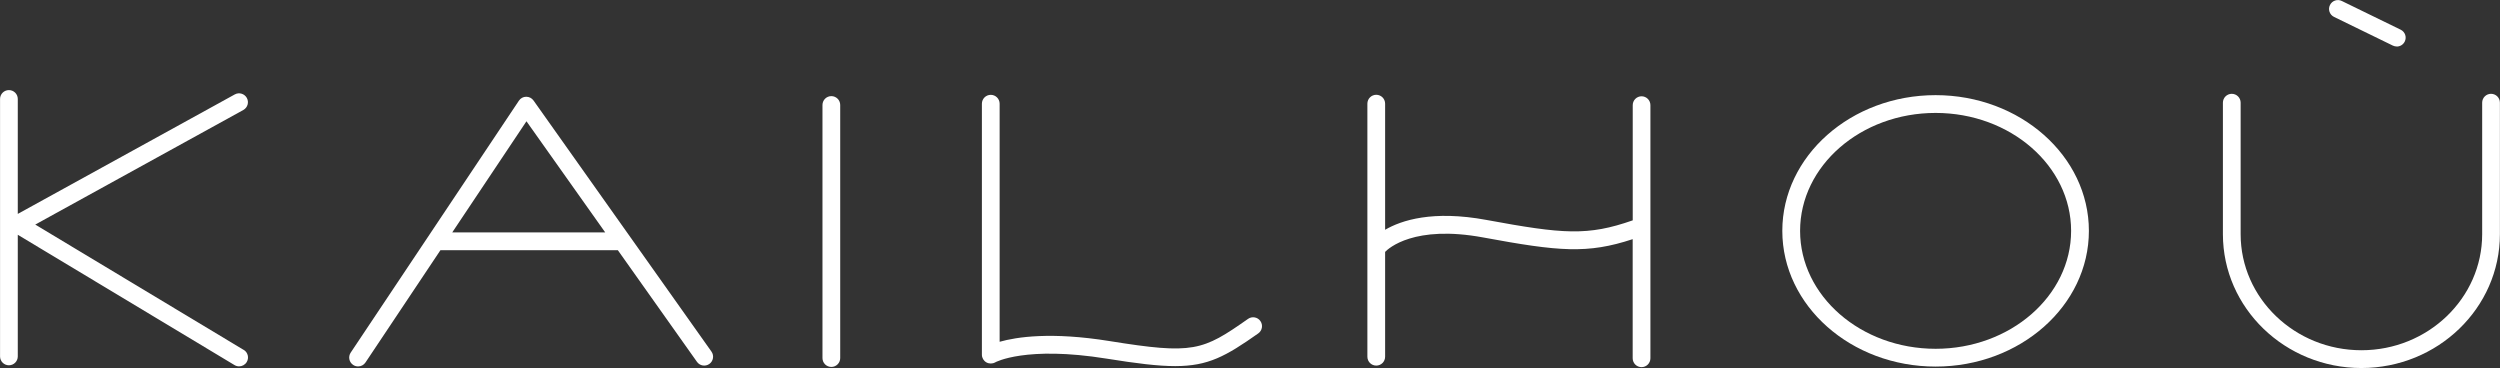
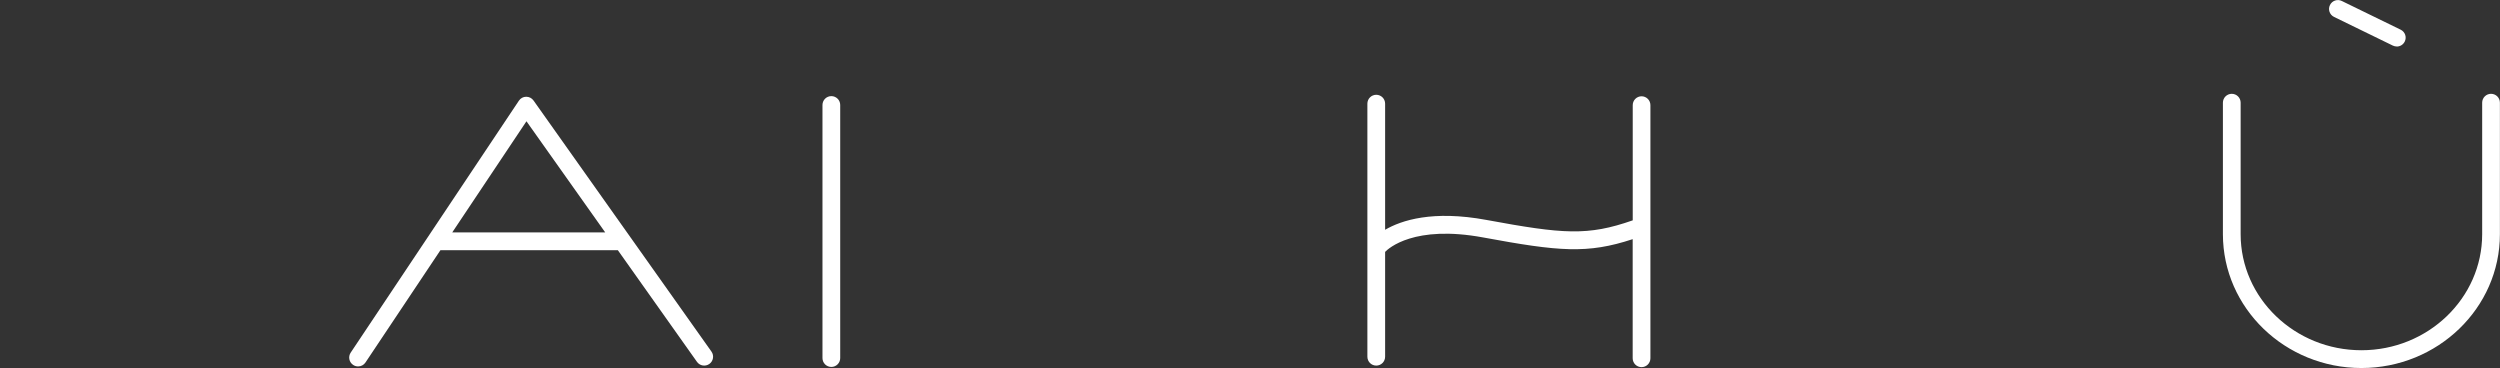
<svg xmlns="http://www.w3.org/2000/svg" id="Calque_2" data-name="Calque 2" viewBox="0 0 485.03 71.4">
  <rect x="0" y="0" width="485.03" height="71.4" fill="#333333" stroke="none" />
  <defs>
    <style>      .cls-1 {        fill: #fff;      }    </style>
  </defs>
  <g id="Layer_1" data-name="Layer 1">
    <g>
-       <path class="cls-1" d="m47.27,67.88L6.84,43.57l40.37-22.23c.83-.46,1.14-1.51.68-2.34-.46-.83-1.51-1.14-2.34-.68L3.45,41.5v-22.3c0-.95-.77-1.72-1.72-1.72s-1.72.77-1.72,1.72v49.95c0,.95.77,1.72,1.72,1.72s1.72-.77,1.72-1.72v-23.6l42.05,25.28c.28.17.58.25.89.25.58,0,1.15-.3,1.48-.84.49-.82.23-1.87-.59-2.37Z" />
      <path class="cls-1" d="m161.29,71.19c-.95,0-1.72-.77-1.72-1.72V20.37c0-.95.77-1.72,1.72-1.72s1.72.77,1.72,1.72v49.1c0,.95-.77,1.72-1.72,1.72Z" />
-       <path class="cls-1" d="m228.03,71.03c-3.33,0-7.49-.51-13.32-1.45-15.67-2.52-21.57.68-21.62.72-.53.3-1.2.3-1.73,0-.53-.31-.86-.87-.86-1.48V20.12c0-.95.77-1.72,1.72-1.72s1.72.77,1.72,1.72v46.19c3.31-.94,10-1.96,21.31-.14,16.27,2.62,18.03,1.92,26.88-4.3.78-.55,1.86-.36,2.4.42.55.78.36,1.85-.42,2.4-6.31,4.44-9.68,6.33-16.09,6.34Z" />
      <path class="cls-1" d="m318.49,18.68c-.95,0-1.72.77-1.72,1.72v22.35c-8.75,3.06-13.48,2.67-28.38-.08-10.43-1.93-16.51.07-19.66,1.91v-24.47c0-.95-.77-1.72-1.72-1.72s-1.72.77-1.72,1.72v49.1c0,.95.77,1.72,1.72,1.72s1.72-.77,1.72-1.72v-20.34c.65-.68,5.64-5.28,19.03-2.8,14.76,2.73,20.22,3.22,29,.33v23.11c0,.95.77,1.72,1.72,1.72s1.72-.77,1.72-1.72V20.4c0-.95-.77-1.72-1.72-1.72Z" />
-       <path class="cls-1" d="m375.53,71.12c-16.4,0-29.74-11.81-29.74-26.33s13.34-26.33,29.74-26.33,29.74,11.81,29.74,26.33-13.34,26.33-29.74,26.33Zm0-49.21c-14.5,0-26.29,10.26-26.29,22.88s11.79,22.88,26.29,22.88,26.29-10.26,26.29-22.88-11.79-22.88-26.29-22.88Z" />
      <path class="cls-1" d="m458.15,71.4c-14.82,0-26.88-11.64-26.88-25.96v-25.52c0-.95.77-1.72,1.72-1.72s1.72.77,1.72,1.72v25.52c0,12.41,10.51,22.51,23.43,22.51s23.43-10.1,23.43-22.51v-25.52c0-.95.77-1.72,1.72-1.72s1.72.77,1.72,1.72v25.52c0,14.31-12.06,25.96-26.88,25.96Z" />
      <path class="cls-1" d="m465,9.02c-.25,0-.51-.06-.75-.17l-11.42-5.57c-.86-.42-1.21-1.45-.79-2.3.42-.86,1.45-1.21,2.3-.79l11.42,5.57c.86.42,1.21,1.45.79,2.3-.3.61-.91.97-1.55.97Z" />
      <path class="cls-1" d="m138.03,68.21l-34.52-48.71c-.33-.46-.83-.73-1.43-.73-.57,0-1.09.29-1.41.77l-32.63,48.87c-.53.79-.32,1.86.48,2.39.29.2.63.29.96.29.56,0,1.1-.27,1.43-.77l14.54-21.78h34.42l15.35,21.66c.55.78,1.62.96,2.4.41.78-.55.96-1.63.41-2.4Zm-50.29-23.12l14.4-21.56,15.28,21.56h-29.68Z" />
    </g>
  </g>
</svg>